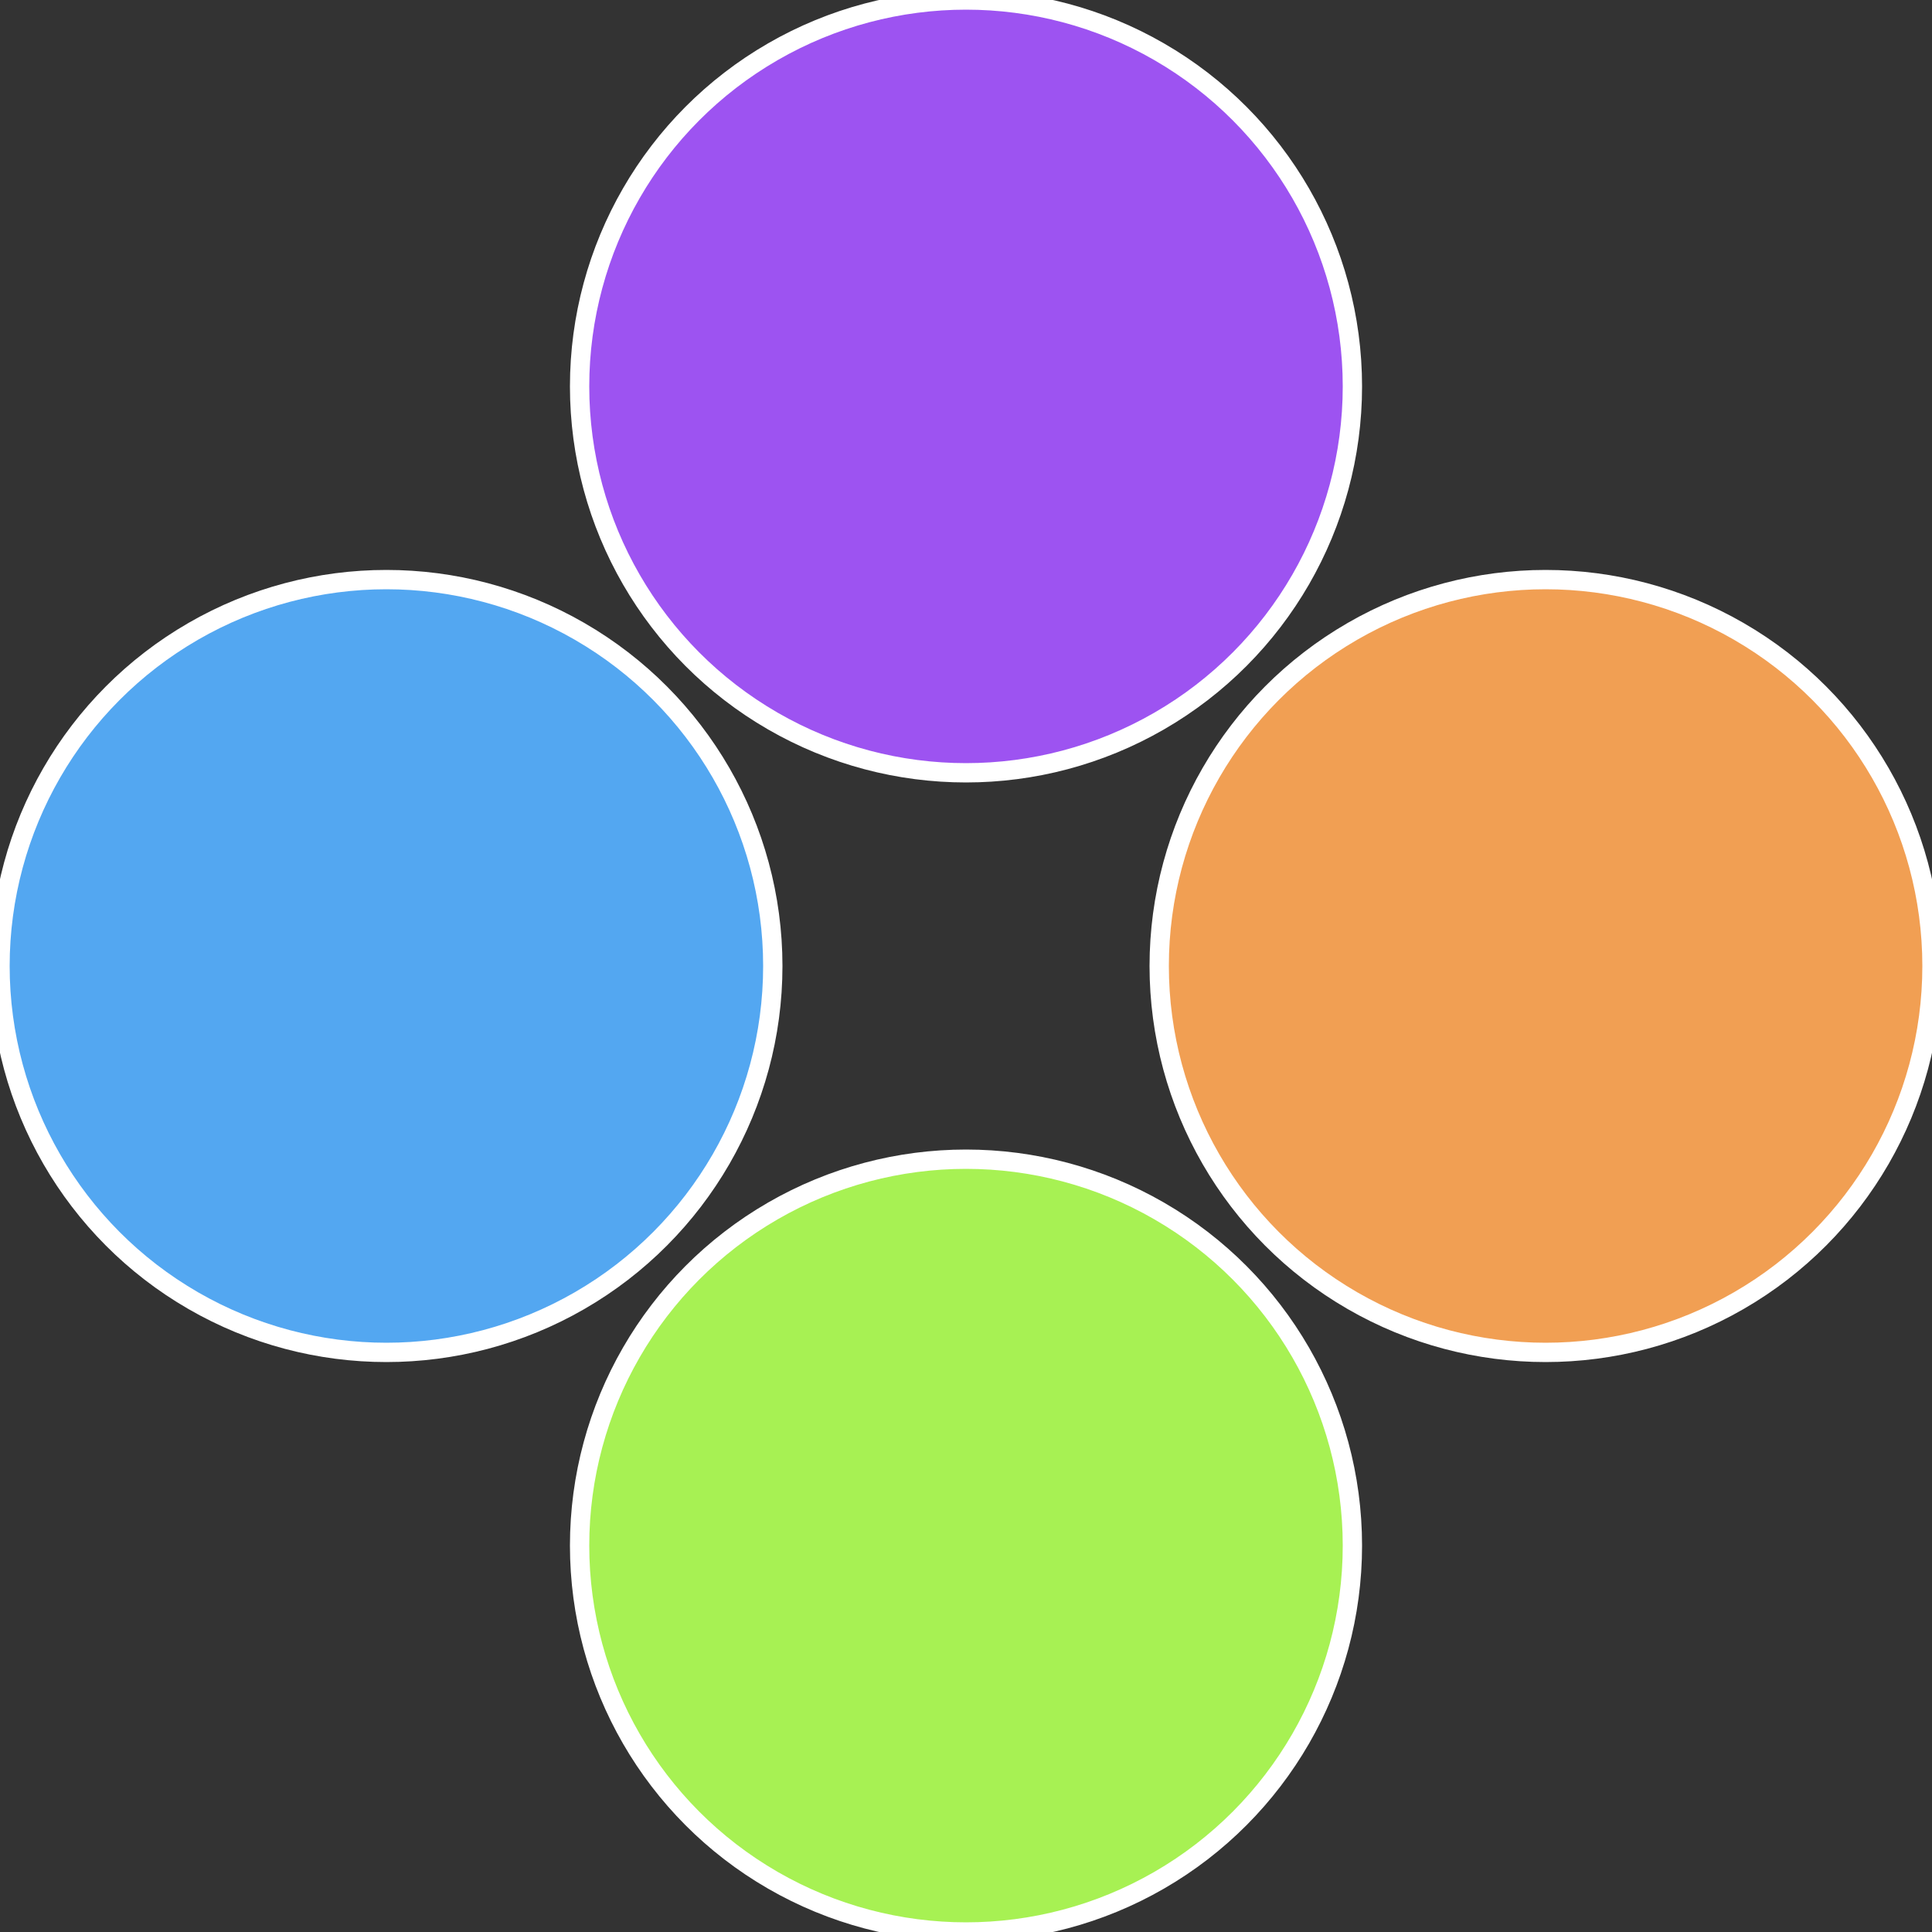
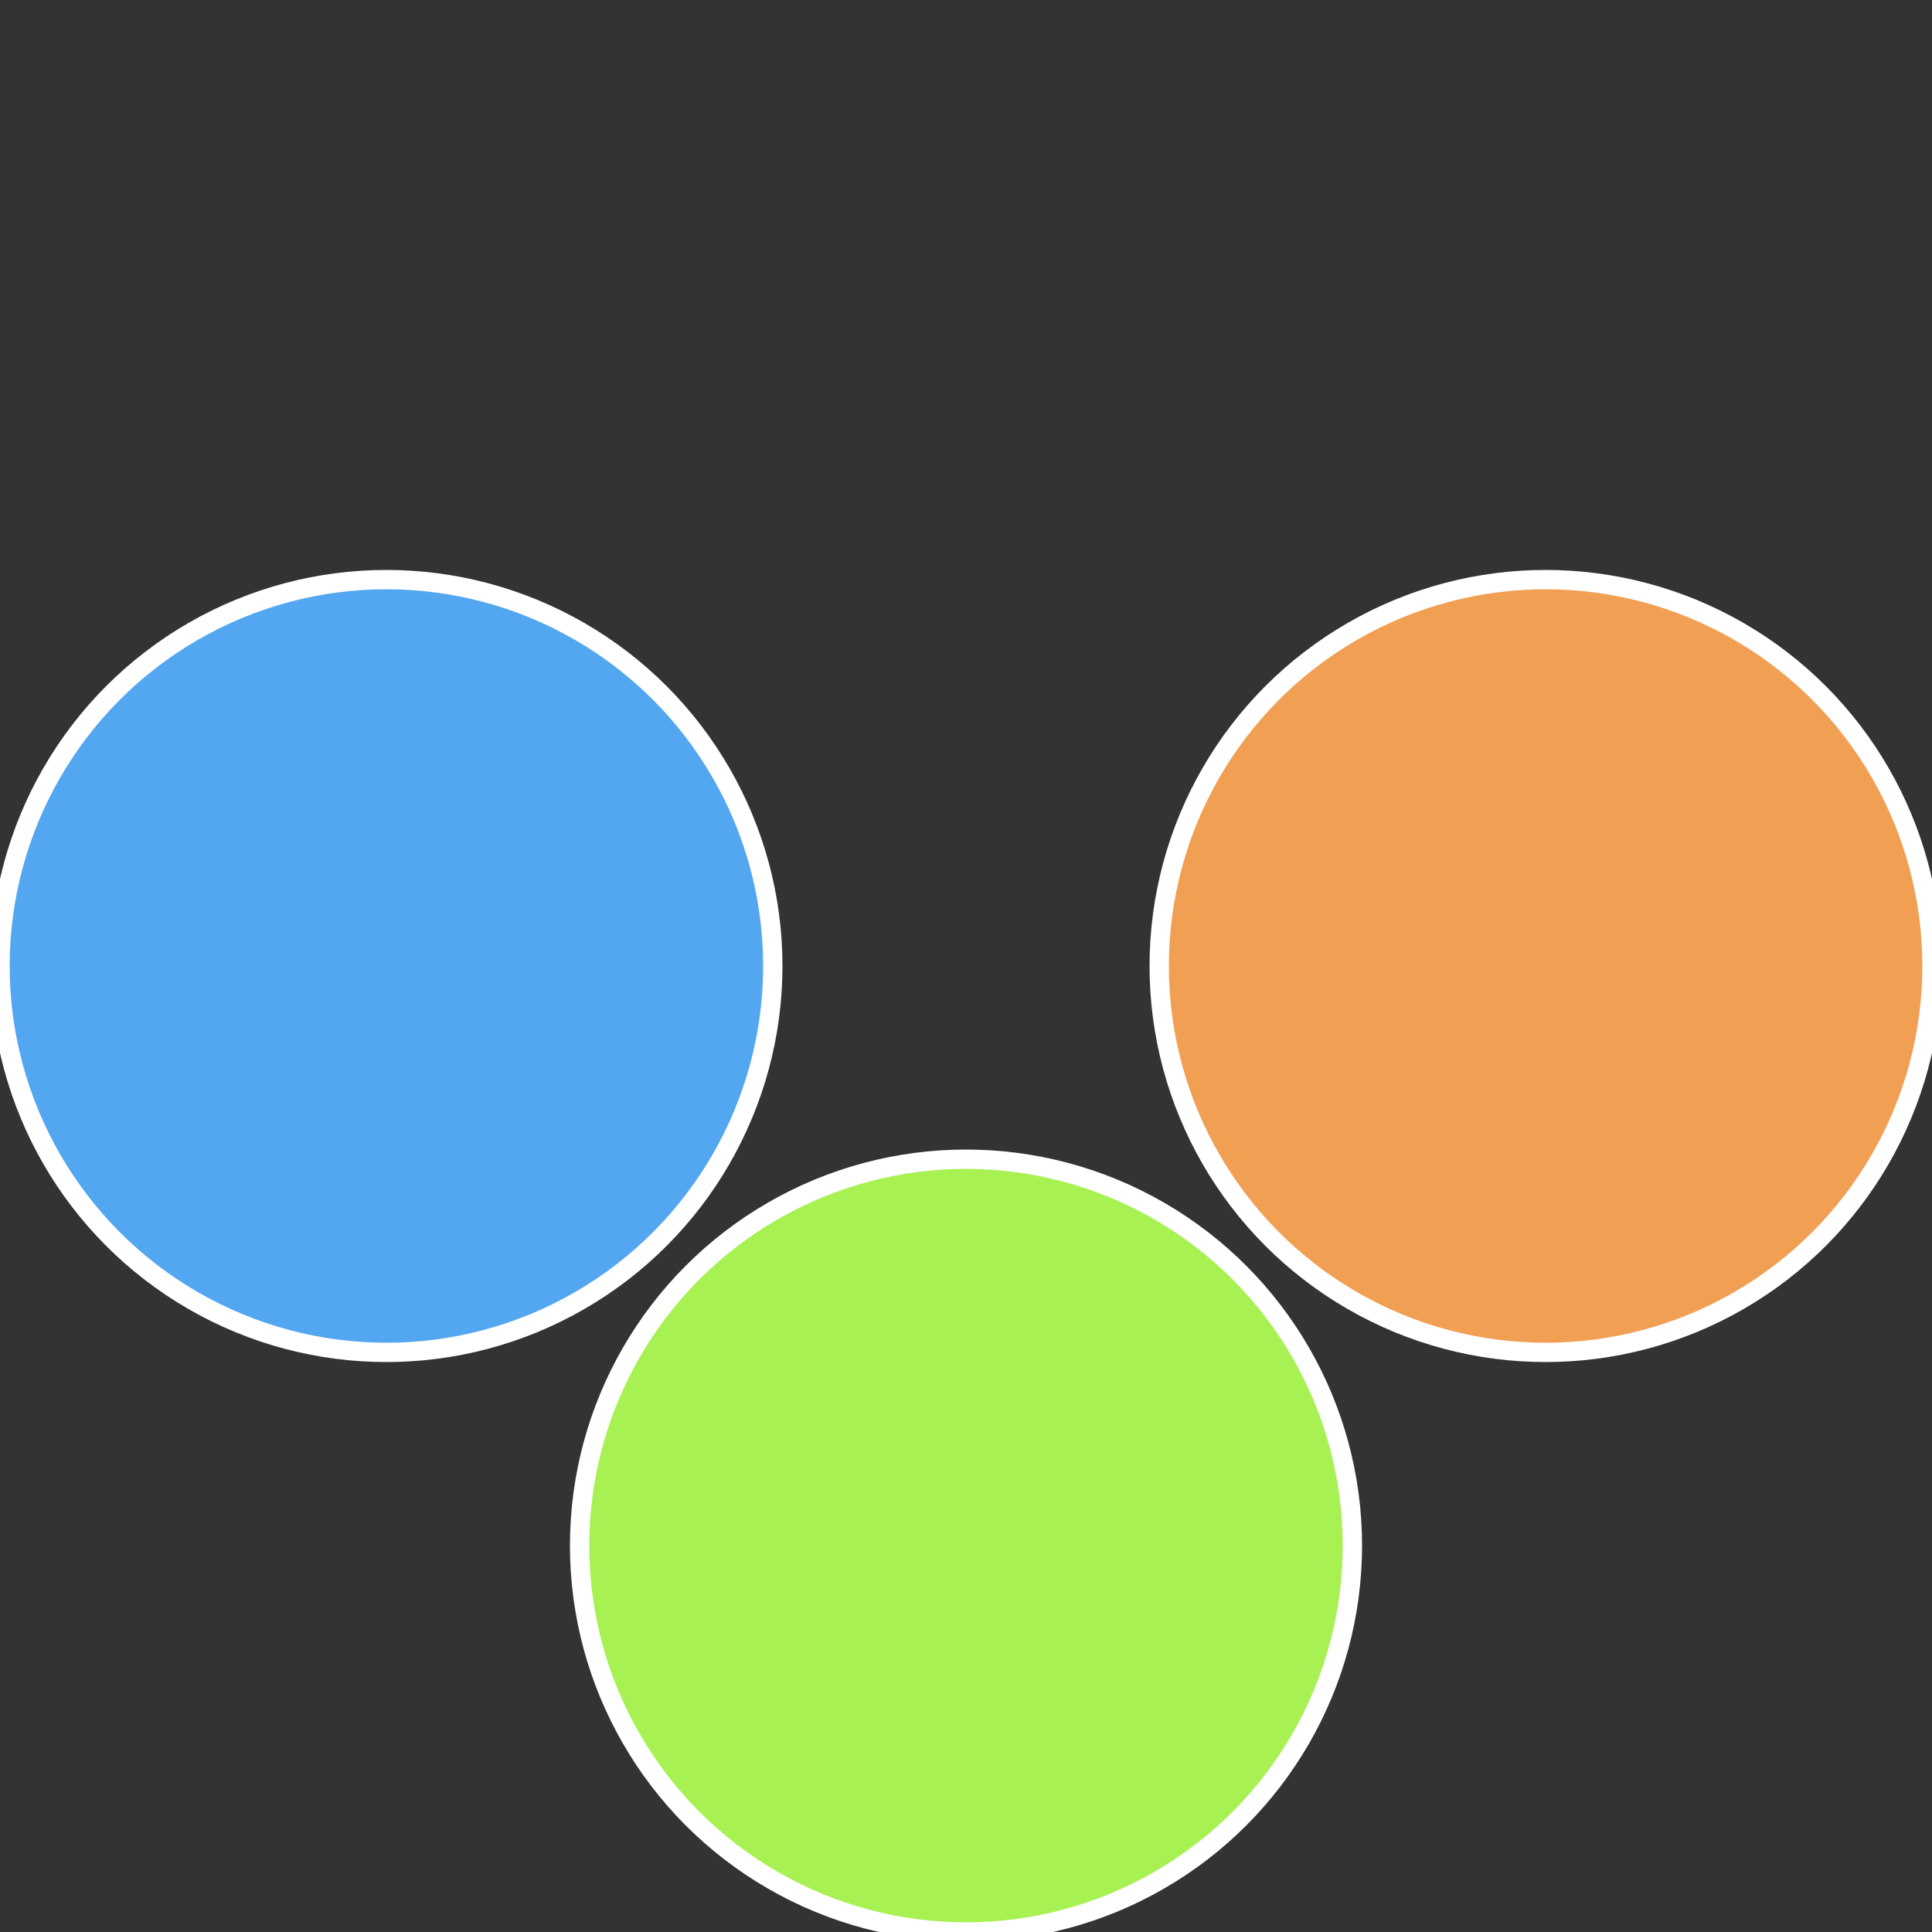
<svg xmlns="http://www.w3.org/2000/svg" width="500" height="500" viewBox="-1 -1 2 2">
  <rect x="-1" y="-1" width="2" height="2" fill="#333333" stroke="none" />
  <circle cx="0.6" cy="0" r="0.4" fill="#f19f53" stroke="#fff" stroke-width="1%" />
  <circle cx="3.6739403974421E-17" cy="0.6" r="0.4" fill="#a7f153" stroke="#fff" stroke-width="1%" />
  <circle cx="-0.6" cy="7.3478807948841E-17" r="0.4" fill="#53a7f1" stroke="#fff" stroke-width="1%" />
-   <circle cx="-1.1021821192326E-16" cy="-0.6" r="0.4" fill="#9d53f1" stroke="#fff" stroke-width="1%" />
</svg>